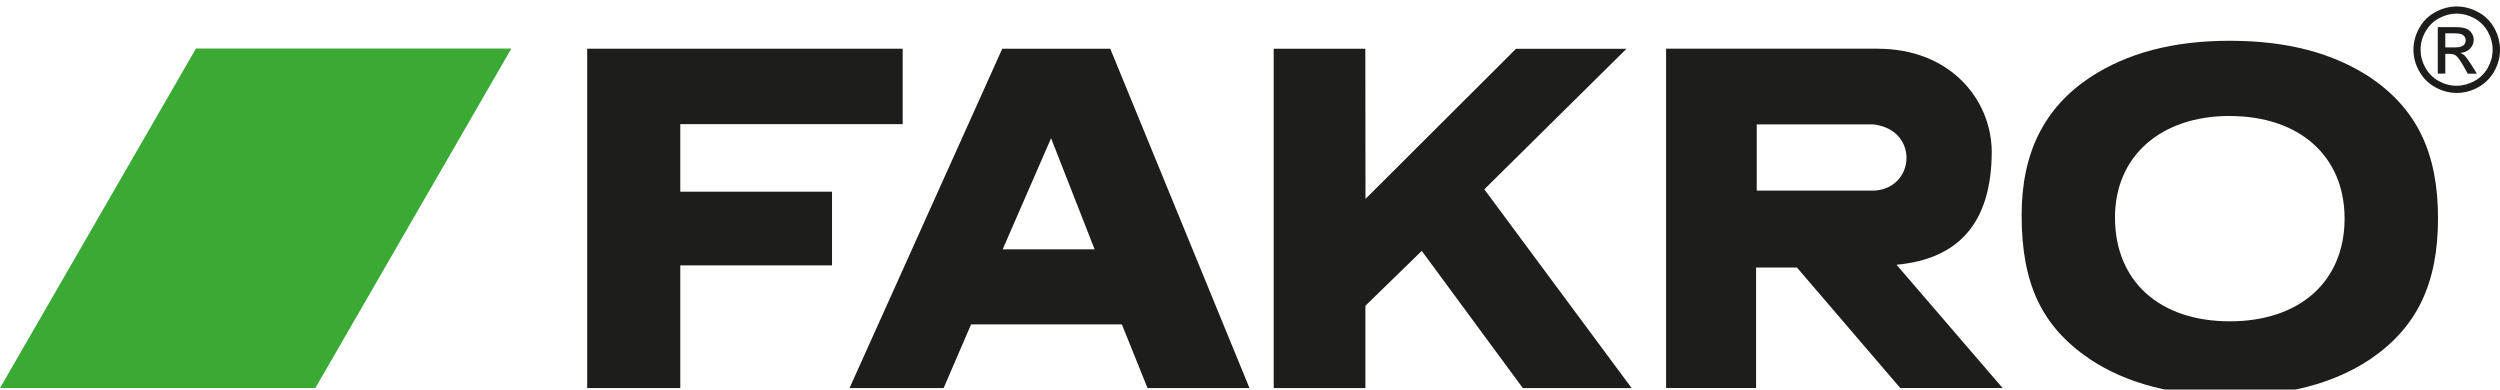
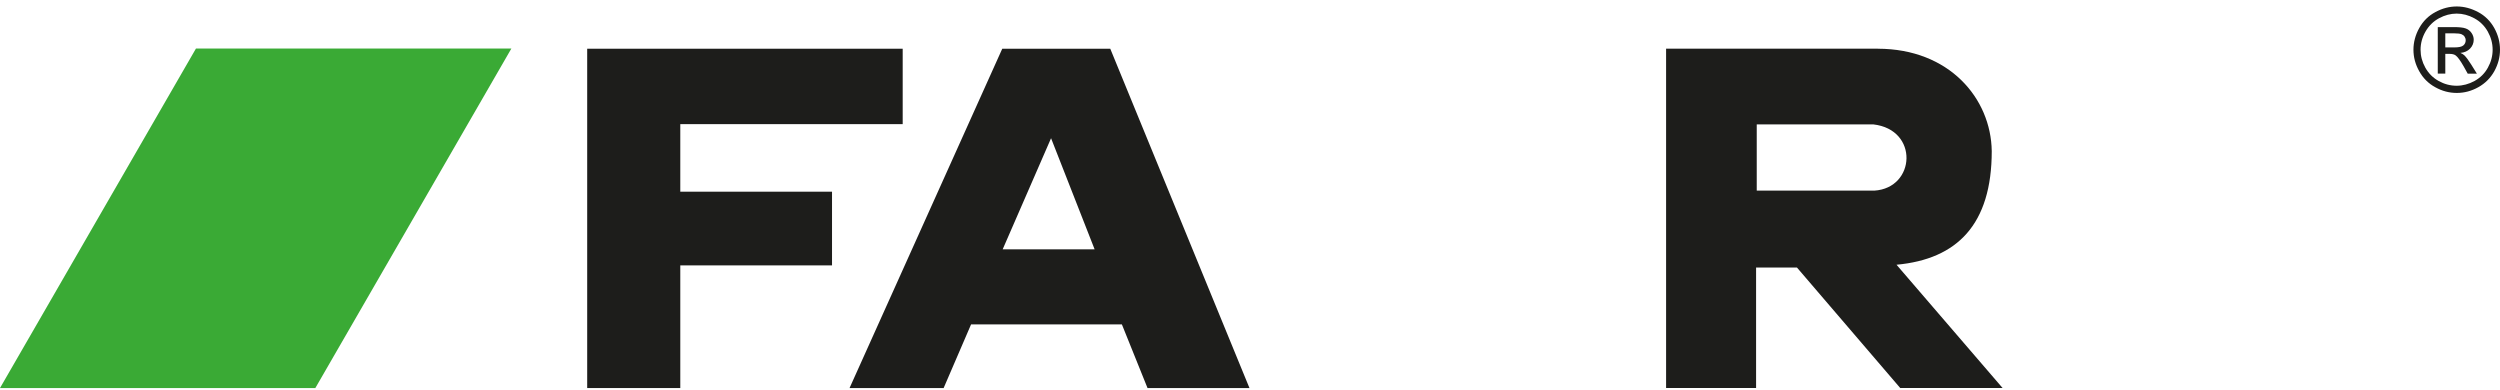
<svg xmlns="http://www.w3.org/2000/svg" id="Warstwa_1" data-name="Warstwa 1" version="1.1" viewBox="0 0 305.31 47.57">
  <defs>
    <style>
      .cls-1 {
        fill: #1d1d1b;
      }

      .cls-1, .cls-2 {
        fill-rule: evenodd;
        stroke-width: 0px;
      }

      .cls-2 {
        fill: #3aaa35;
      }

      .cls-3 {
        fill: none;
        stroke: #3aaa35;
        stroke-miterlimit: 22.93;
        stroke-width: 0px;
      }
    </style>
  </defs>
  <path class="cls-1" d="M133.68,30.45h-11.23s5.91-13.57,5.91-13.57c0,0,5.32,13.57,5.32,13.57h0ZM135.6,5.95h-13.2l-18.65,41.44h11.49l3.35-7.77h18.42l3.13,7.77h12.45s-17-41.44-17-41.44h0Z" />
  <path class="cls-1" d="M298.63,5.79h1.11c.54,0,.9-.08,1.09-.24.19-.16.29-.37.29-.63,0-.17-.05-.32-.14-.45-.09-.13-.22-.23-.39-.3-.16-.06-.48-.1-.92-.1h-1.04s0,1.71,0,1.71h0ZM297.71,8.99V3.31s1.95,0,1.95,0c.67,0,1.15.05,1.45.16.3.1.54.29.72.55.18.26.27.54.27.83,0,.41-.15.78-.45,1.09-.29.3-.69.48-1.18.52.2.08.36.18.49.3.23.23.51.6.84,1.13,0,0,.69,1.11.69,1.11,0,0-1.12,0-1.12,0,0,0-.5-.9-.5-.9-.4-.7-.72-1.14-.96-1.32-.17-.13-.41-.2-.74-.2h-.54v2.41s-.92,0-.92,0h0ZM300.03,1.66c-.75,0-1.46.19-2.17.57-.7.38-1.25.93-1.65,1.63-.4.7-.6,1.44-.6,2.21,0,.76.19,1.49.58,2.19.39.7.93,1.24,1.63,1.63.7.39,1.43.58,2.19.58.76,0,1.49-.2,2.19-.58.7-.39,1.25-.93,1.63-1.63.39-.7.58-1.43.58-2.19,0-.77-.2-1.51-.59-2.21-.4-.71-.95-1.25-1.65-1.63-.7-.38-1.42-.57-2.16-.57h0ZM300.03.79c.89,0,1.75.23,2.6.68.85.45,1.51,1.11,1.98,1.95.47.85.7,1.73.7,2.65,0,.91-.23,1.78-.69,2.62-.47.84-1.12,1.49-1.96,1.96-.84.47-1.71.7-2.63.7s-1.79-.23-2.63-.7c-.84-.46-1.49-1.11-1.96-1.96-.47-.84-.7-1.71-.7-2.62s.24-1.81.71-2.65c.47-.84,1.13-1.5,1.98-1.95.85-.46,1.71-.68,2.6-.68h0Z" />
-   <path class="cls-1" d="M272.31,14.16c-8.43,0-14.02,4.91-14.02,12.4,0,7.76,5.42,12.68,14.02,12.68s14.02-4.91,14.02-12.56c0-7.6-5.51-12.51-14.02-12.51h0ZM272.31,4.98c7.01,0,12.6,1.49,17.15,4.47,5.67,3.85,8.28,9.19,8.28,17.21s-2.61,13.36-8.28,17.21c-4.47,2.98-10.22,4.48-17.07,4.48s-12.68-1.5-17.15-4.48c-5.89-3.98-8.35-9.2-8.35-17.58,0-7.64,2.76-13.11,8.35-16.84,4.55-2.98,10.14-4.47,17.07-4.47h0Z" />
  <path class="cls-1" d="M229.32,5.95c8.73,0,13.83,6.07,13.92,12.5,0,8.97-4.23,13.2-11.63,13.88,0,0,12.95,15.05,12.95,15.05h-12.5s-12.61-14.71-12.61-14.71h-4.99s0,14.71,0,14.71c0,0-10.99,0-10.99,0,0,0,0-41.44,0-41.44h25.87ZM214.54,15.19h14.23c5.6.63,5.18,7.78.13,8.09h-14.36v-8.09h0Z" />
-   <polygon class="cls-1" points="166.76 24.29 185.14 5.96 198.63 5.96 181.27 23.12 199.26 47.39 185.97 47.39 173.63 30.64 166.75 37.34 166.75 47.39 155.55 47.39 155.55 5.95 166.74 5.95 166.76 24.29 166.76 24.29" />
  <polygon class="cls-1" points="83.08 23.41 83.08 15.16 110.24 15.16 110.24 5.95 71.71 5.95 71.71 47.39 83.08 47.39 83.08 32.41 101.61 32.41 101.61 23.41 83.08 23.41 83.08 23.41" />
  <polygon class="cls-2" points="62.45 5.93 23.93 5.93 0 47.39 38.51 47.39 62.45 5.93 62.45 5.93" />
-   <polygon class="cls-3" points="62.45 5.93 23.93 5.93 0 47.39 38.51 47.39 62.45 5.93 62.45 5.93" />
</svg>